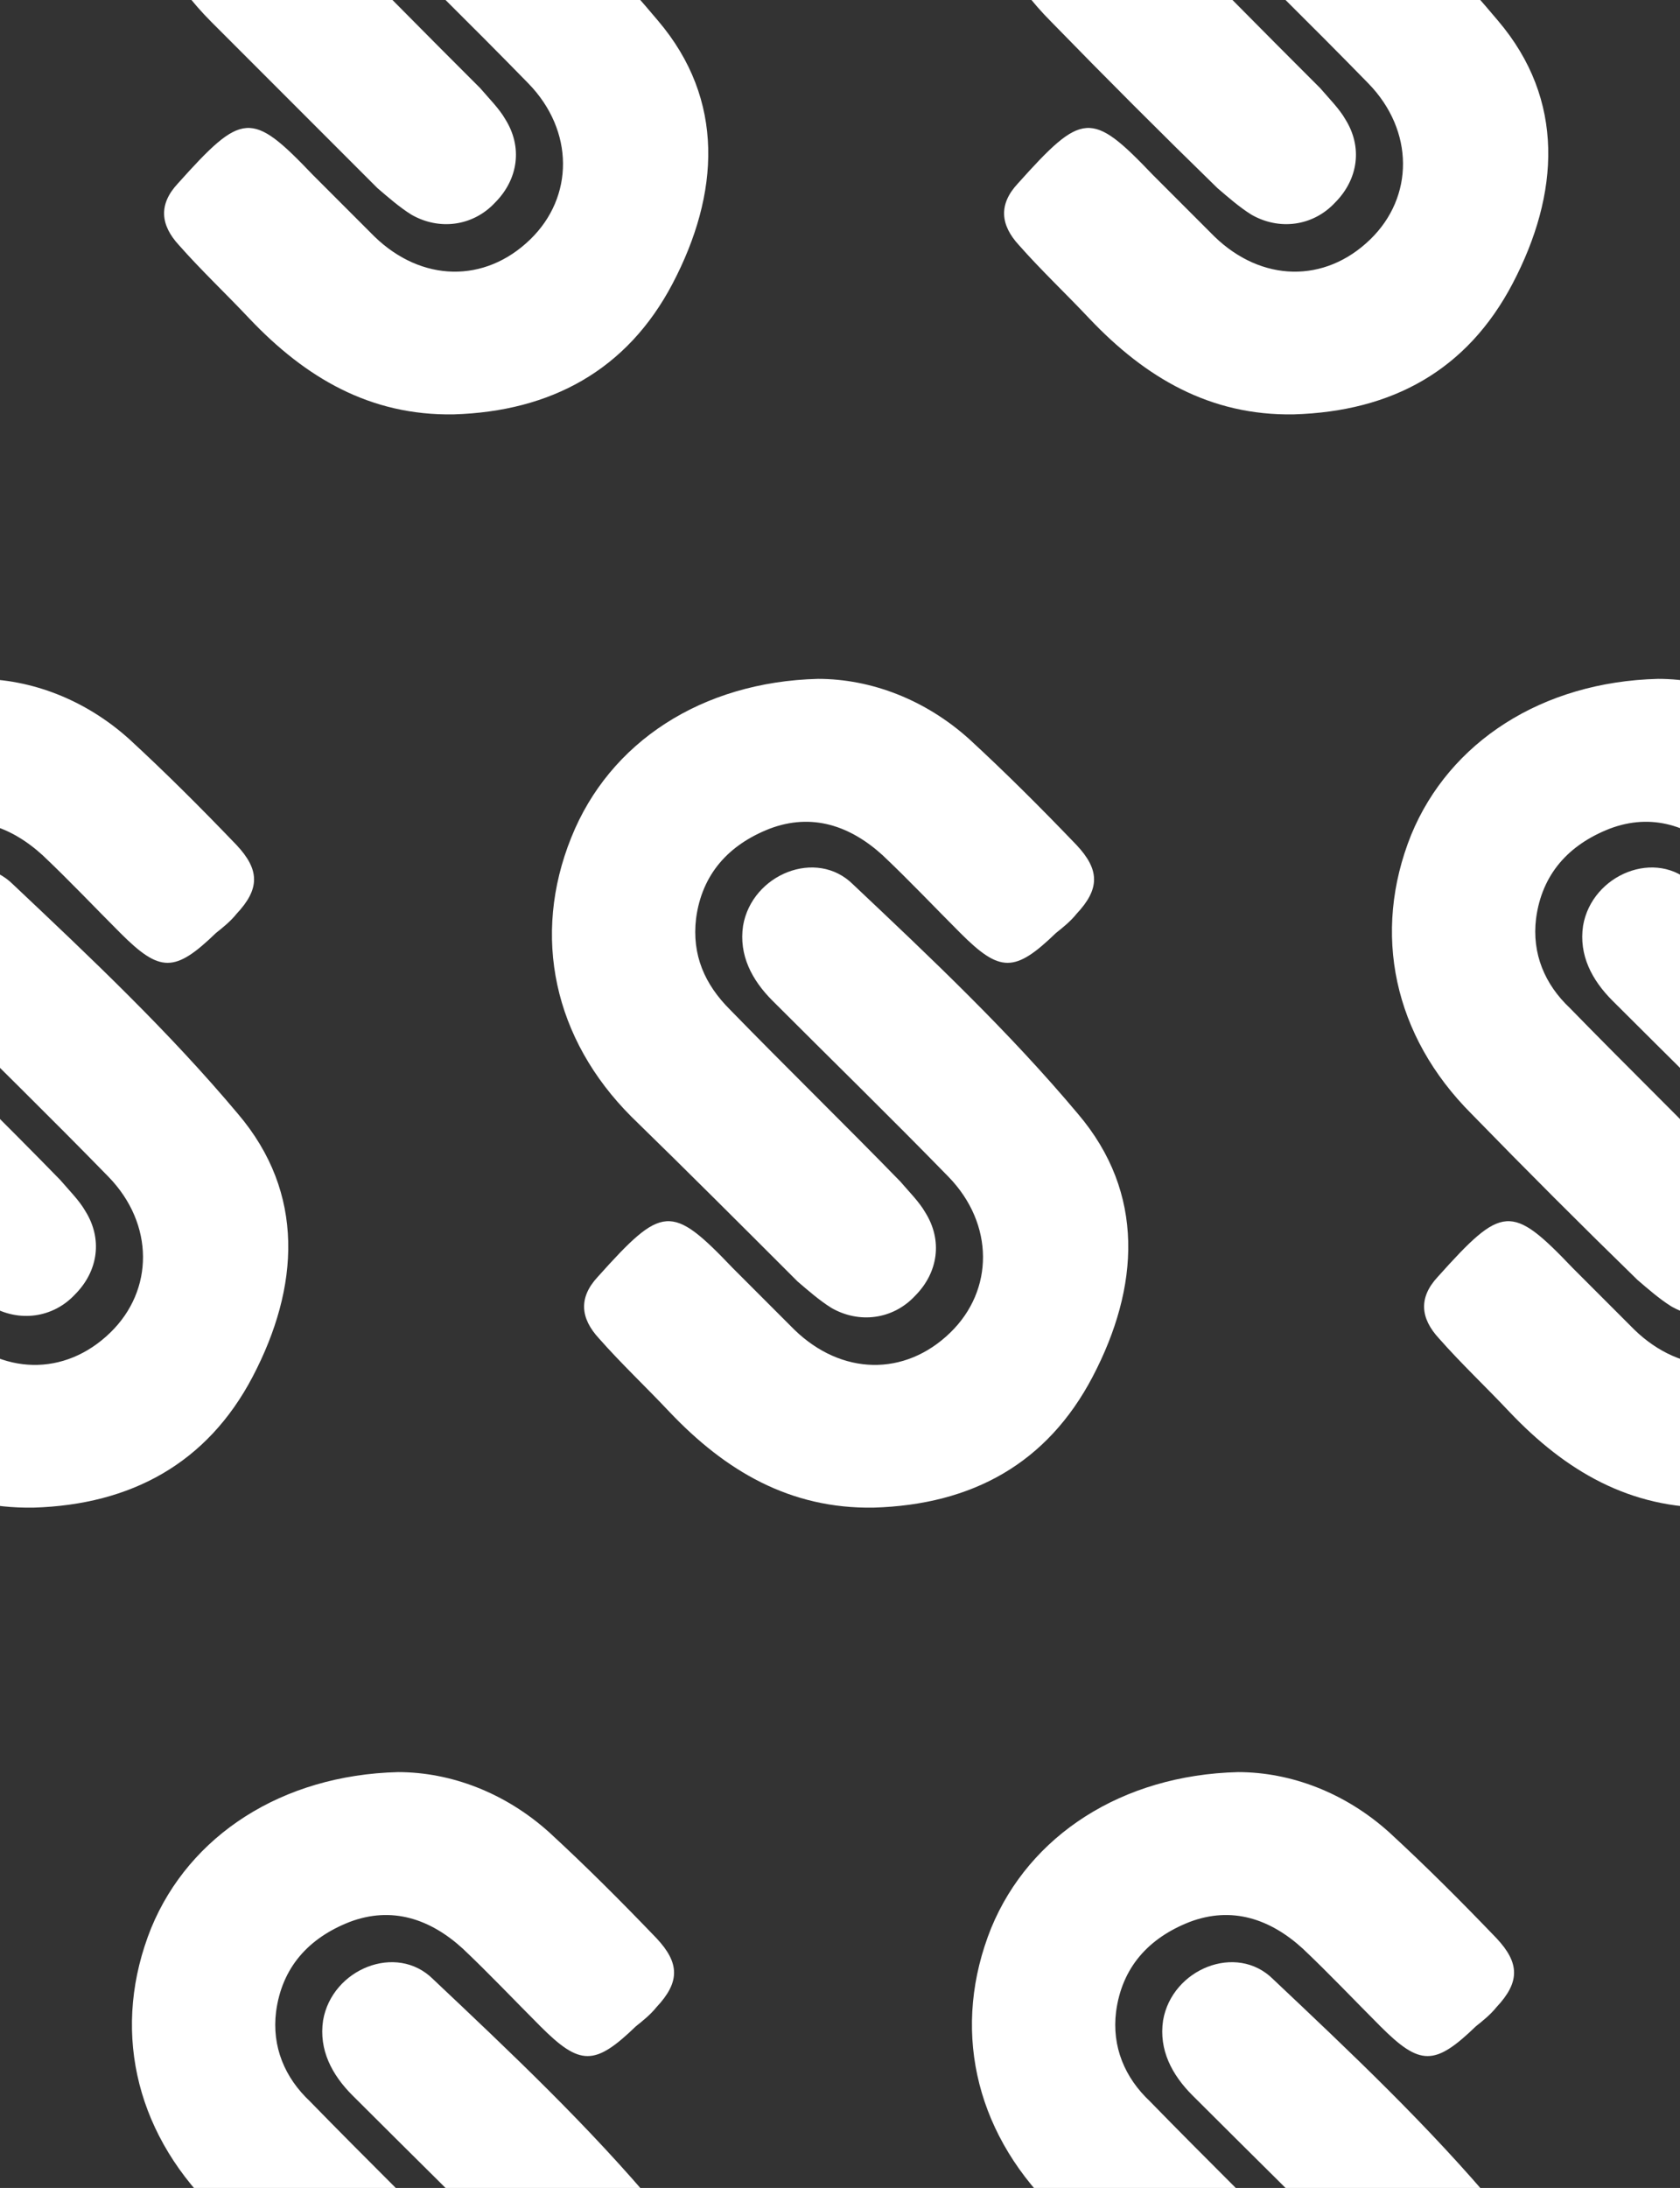
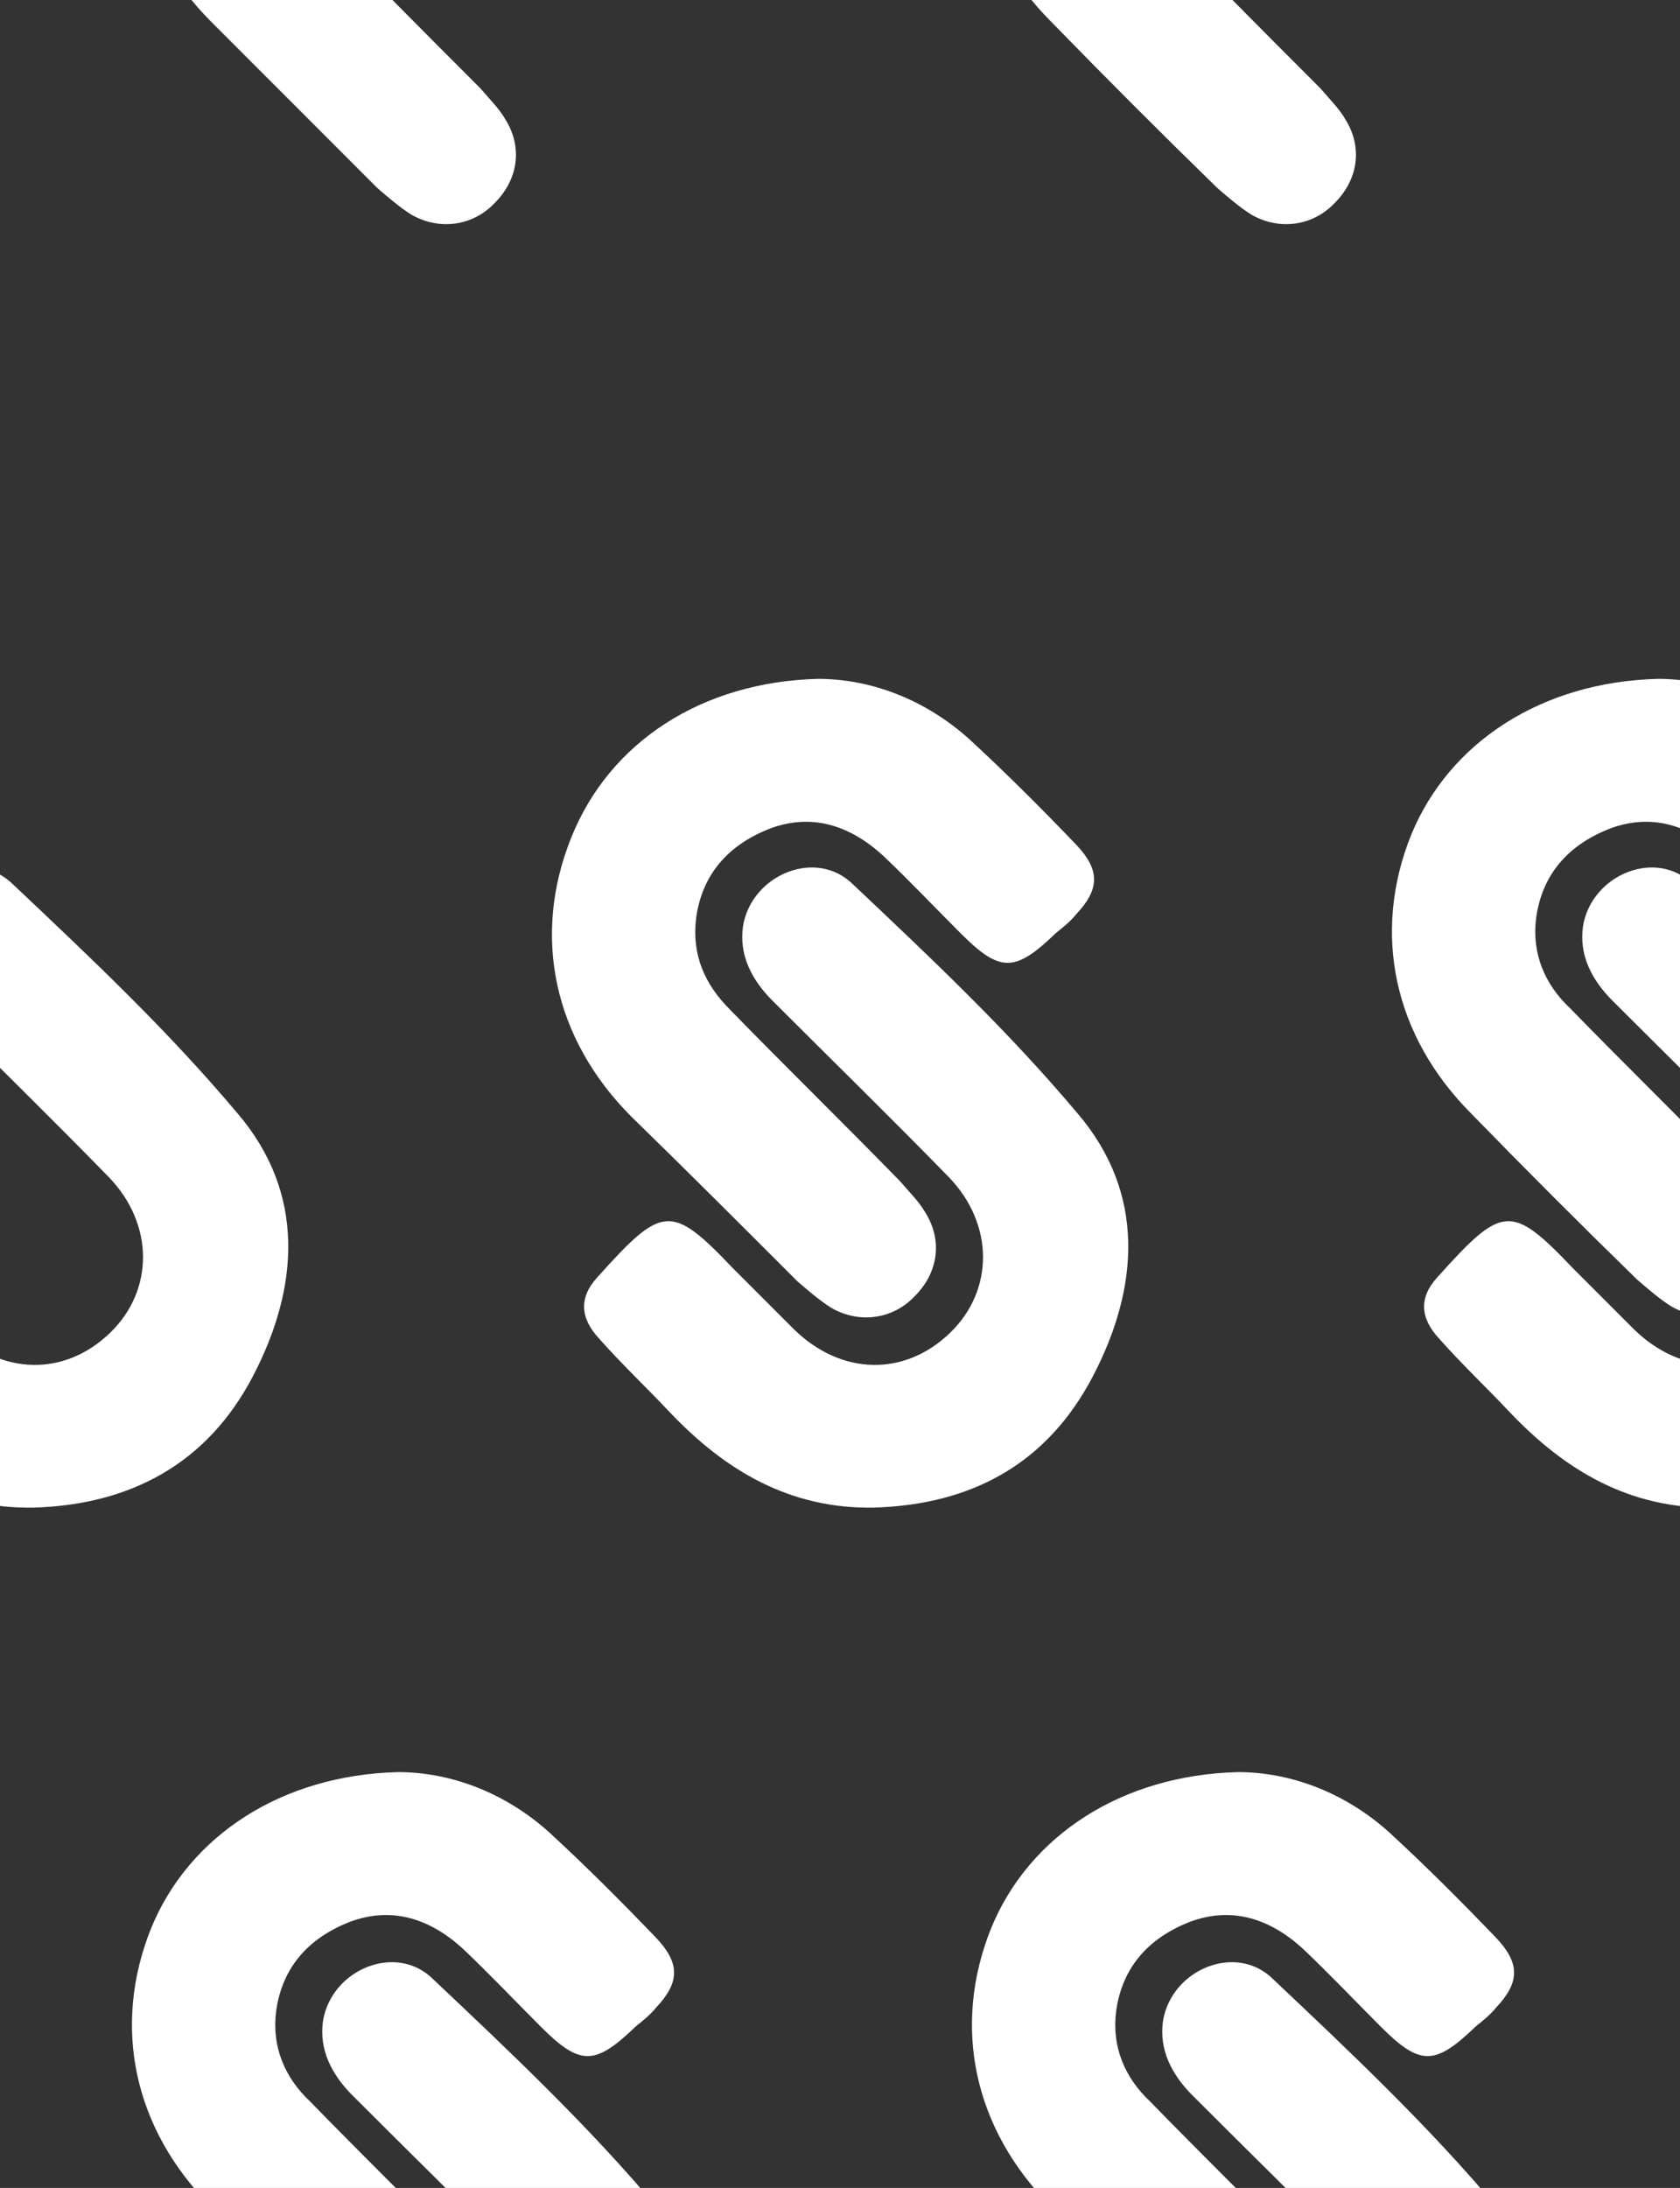
<svg xmlns="http://www.w3.org/2000/svg" version="1.1" id="Layer_1" x="0" y="0" viewBox="0 0 114.4 148.9" style="enable-background:new 0 0 114.4 148.9" xml:space="preserve">
  <rect x="0" y="0" width="114.4" height="148.9" fill="#333333" stroke="none" />
  <style>.st1{fill:#fff}</style>
-   <path style="fill:none" d="M0 0h114.4v148.9H0z" />
  <path class="st1" d="M88.1 177.1c-5.7.1-10.1-2.5-13.9-6.5-1.6-1.7-3.3-3.3-4.8-5-1.3-1.4-1.4-2.8-.1-4.2 4.4-4.9 5-5 9.2-.6l4.2 4.2c3.2 3.1 7.5 3.2 10.6.2 3-2.9 3-7.4-.1-10.6-4-4.1-8-8-12-12-1.4-1.4-2.3-3.1-2-5.1.6-3.5 5-5.3 7.5-2.8 5.3 5 10.6 10 15.3 15.6 4.6 5.4 4.2 11.8 1 17.9-3.1 5.8-8.2 8.7-14.9 8.9z" />
  <path class="st1" d="M84.3 120.6c3.6 0 7.3 1.4 10.3 4.1 2.5 2.3 4.9 4.7 7.3 7.2 1.6 1.7 1.6 3 0 4.7-.4.5-.9.9-1.4 1.3-2.8 2.7-3.8 2.7-6.5 0-1.8-1.8-3.5-3.6-5.3-5.3-2.2-2-4.8-2.9-7.7-1.8-2.8 1.1-4.6 3.1-5 6.1-.3 2.4.6 4.5 2.3 6.1 3.8 3.9 7.8 7.8 11.6 11.7.6.7 1.3 1.4 1.7 2.1 1.2 1.9.9 4.1-.7 5.7-1.5 1.6-3.8 1.9-5.7.8-.8-.5-1.6-1.2-2.3-1.8-3.8-3.7-7.6-7.5-11.3-11.3-5.3-5.3-6.8-12.3-4.1-19 2.6-6.3 8.9-10.4 16.8-10.6zM30.9 177.1c-5.7.1-10.1-2.5-13.9-6.5-1.6-1.7-3.3-3.3-4.8-5-1.3-1.4-1.4-2.8-.1-4.2 4.4-4.9 5-5 9.2-.6l4.2 4.2c3.2 3.1 7.5 3.2 10.6.2 3-2.9 3-7.4-.1-10.6-4-4.1-8-8-12-12-1.4-1.4-2.3-3.1-2-5.1.6-3.5 5-5.3 7.5-2.8 5.3 5 10.6 10 15.3 15.6 4.6 5.4 4.2 11.8 1 17.9-3.1 5.8-8.3 8.7-14.9 8.9z" />
  <path class="st1" d="M27.1 120.6c3.6 0 7.3 1.4 10.3 4.1 2.5 2.3 4.9 4.7 7.3 7.2 1.6 1.7 1.6 3 0 4.7-.4.5-.9.9-1.4 1.3-2.8 2.7-3.8 2.7-6.5 0-1.8-1.8-3.5-3.6-5.3-5.3-2.2-2-4.8-2.9-7.7-1.8-2.8 1.1-4.6 3.1-5 6.1-.3 2.4.6 4.5 2.3 6.1 3.8 3.9 7.8 7.8 11.6 11.7.6.7 1.3 1.4 1.7 2.1 1.2 1.9.9 4.1-.7 5.7-1.5 1.6-3.8 1.9-5.7.8-.8-.5-1.6-1.2-2.3-1.8-3.8-3.7-7.6-7.5-11.3-11.3-5.3-5.3-6.8-12.3-4.1-19 2.6-6.3 8.9-10.4 16.8-10.6zM116.7 102.6c-5.7.1-10.1-2.5-13.9-6.5-1.6-1.7-3.3-3.3-4.8-5-1.3-1.4-1.4-2.8-.1-4.2 4.4-4.9 5-5 9.2-.6l4.2 4.2c3.2 3.1 7.5 3.2 10.6.2 3-2.9 3-7.4-.1-10.6-4-4.1-8-8-12-12-1.4-1.4-2.3-3.1-2-5.1.6-3.5 5-5.3 7.5-2.8 5.3 5 10.6 10 15.3 15.6 4.6 5.4 4.2 11.8 1 17.9-3.1 5.9-8.2 8.7-14.9 8.9z" />
  <path class="st1" d="M112.9 46.2c3.6 0 7.3 1.4 10.3 4.1 2.5 2.3 4.9 4.7 7.3 7.2 1.6 1.7 1.6 3 0 4.7-.4.5-.9.9-1.4 1.3-2.8 2.7-3.8 2.7-6.5 0-1.8-1.8-3.5-3.6-5.3-5.3-2.2-2-4.8-2.9-7.7-1.8-2.8 1.1-4.6 3.1-5 6.1-.3 2.4.6 4.5 2.3 6.1 3.8 3.9 7.8 7.8 11.6 11.7.6.7 1.3 1.4 1.7 2.1 1.2 1.9.9 4.1-.7 5.7-1.5 1.6-3.8 1.9-5.7.8-.8-.5-1.6-1.2-2.3-1.8-3.8-3.7-7.6-7.5-11.3-11.3-5.3-5.3-6.8-12.3-4.1-19 2.6-6.3 8.9-10.4 16.8-10.6zM59.5 102.6c-5.7.1-10.1-2.5-13.9-6.5-1.6-1.7-3.3-3.3-4.8-5-1.3-1.4-1.4-2.8-.1-4.2 4.4-4.9 5-5 9.2-.6l4.2 4.2c3.2 3.1 7.5 3.2 10.6.2 3-2.9 3-7.4-.1-10.6-4-4.1-8-8-12-12-1.4-1.4-2.3-3.1-2-5.1.6-3.5 5-5.3 7.5-2.8 5.3 5 10.6 10 15.3 15.6 4.6 5.4 4.2 11.8 1 17.9-3.1 5.9-8.2 8.7-14.9 8.9z" />
  <path class="st1" d="M55.7 46.2c3.6 0 7.3 1.4 10.3 4.1 2.5 2.3 4.9 4.7 7.3 7.2 1.6 1.7 1.6 3 0 4.7-.4.5-.9.9-1.4 1.3-2.8 2.7-3.8 2.7-6.5 0-1.8-1.8-3.5-3.6-5.3-5.3-2.2-2-4.8-2.9-7.7-1.8-2.8 1.1-4.6 3.1-5 6.1-.3 2.5.6 4.5 2.3 6.2 3.8 3.9 7.8 7.8 11.6 11.7.6.7 1.3 1.4 1.7 2.1 1.2 1.9.9 4.1-.7 5.7-1.5 1.6-3.8 1.9-5.7.8-.8-.5-1.6-1.2-2.3-1.8-3.7-3.7-7.5-7.5-11.3-11.2-5.3-5.3-6.8-12.3-4.1-19 2.6-6.5 8.9-10.6 16.8-10.8z" />
  <g>
    <path class="st1" d="M2.3 102.6c-5.7.1-10.1-2.5-13.9-6.5-1.6-1.7-3.3-3.3-4.8-5-1.3-1.4-1.4-2.8-.1-4.2 4.4-4.9 5-5 9.2-.6l4.2 4.2c3.2 3.1 7.5 3.2 10.6.2 3-2.9 3-7.4-.1-10.6-4-4.1-8-8-12-12-1.4-1.4-2.3-3.1-2-5.1.6-3.5 5-5.3 7.5-2.8 5.3 5 10.6 10 15.3 15.6 4.6 5.4 4.2 11.8 1 17.9-3.1 5.9-8.3 8.7-14.9 8.9z" />
-     <path class="st1" d="M-1.5 46.2c3.6 0 7.3 1.4 10.3 4.1 2.5 2.3 4.9 4.7 7.3 7.2 1.6 1.7 1.6 3 0 4.7-.4.5-.9.9-1.4 1.3-2.8 2.7-3.8 2.7-6.5 0-1.8-1.8-3.5-3.6-5.3-5.3-2.2-2-4.8-2.9-7.7-1.8-2.8 1.1-4.6 3.1-5 6.1-.3 2.4.6 4.5 2.3 6.1 3.8 3.9 7.8 7.8 11.6 11.7.6.7 1.3 1.4 1.7 2.1 1.2 1.9.9 4.1-.7 5.7-1.5 1.6-3.8 1.9-5.7.8-.8-.5-1.6-1.2-2.3-1.8-3.8-3.7-7.6-7.5-11.3-11.3-5.3-5.3-6.8-12.3-4.1-19 2.6-6.3 8.9-10.4 16.8-10.6z" />
  </g>
  <g>
-     <path class="st1" d="M88.1 28.2c-5.7.1-10.1-2.5-13.9-6.5-1.6-1.7-3.3-3.3-4.8-5-1.3-1.4-1.4-2.8-.1-4.2 4.4-4.9 5-5 9.2-.6l4.2 4.2c3.2 3.1 7.5 3.2 10.6.2 3-2.9 3-7.4-.1-10.6-4-4.1-8-8-12-12-1.4-1.4-2.3-3.1-2-5.1.6-3.5 5-5.3 7.5-2.8 5.3 5 10.6 10 15.3 15.6 4.6 5.4 4.2 11.8 1 17.9-3.1 5.9-8.2 8.7-14.9 8.9z" />
    <path class="st1" d="M84.3-28.2c3.6 0 7.3 1.4 10.3 4.1 2.5 2.3 4.9 4.7 7.3 7.2 1.6 1.7 1.6 3 0 4.7-.4.5-.9.9-1.4 1.3-2.8 2.7-3.8 2.7-6.5 0-1.8-1.8-3.5-3.6-5.3-5.3-2.2-2-4.8-2.9-7.7-1.8-2.8 1.1-4.6 3.1-5 6.1-.3 2.4.6 4.5 2.3 6.1C82.1-1.8 86 2.1 89.9 6c.6.7 1.3 1.4 1.7 2.1 1.2 1.9.9 4.1-.7 5.7-1.5 1.6-3.8 1.9-5.7.8-.8-.5-1.6-1.2-2.3-1.8-3.8-3.7-7.6-7.5-11.3-11.3-5.3-5.3-6.8-12.3-4.1-19 2.6-6.4 8.9-10.6 16.8-10.7z" />
  </g>
  <g>
-     <path class="st1" d="M30.9 28.2c-5.7.1-10.1-2.5-13.9-6.5-1.6-1.7-3.3-3.3-4.8-5-1.3-1.4-1.4-2.8-.1-4.2 4.4-4.9 5-5 9.2-.6l4.2 4.2c3.2 3.1 7.5 3.2 10.6.2 3-2.9 3-7.4-.1-10.6-4-4.1-8-8-12-12-1.4-1.4-2.3-3.1-2-5.1.6-3.5 5-5.3 7.5-2.8 5.3 5 10.6 10 15.3 15.6 4.6 5.4 4.2 11.8 1 17.9-3.1 5.9-8.3 8.7-14.9 8.9z" />
    <path class="st1" d="M27.1-28.2c3.6 0 7.3 1.4 10.3 4.1 2.5 2.3 4.9 4.7 7.3 7.2 1.6 1.7 1.6 3 0 4.7-.4.5-.9.9-1.4 1.3-2.8 2.7-3.8 2.7-6.5 0-1.8-1.8-3.5-3.6-5.3-5.3-2.2-2-4.8-2.9-7.7-1.8-2.8 1.1-4.6 3.1-5 6.1-.3 2.4.6 4.5 2.3 6.1 3.8 4 7.7 7.9 11.6 11.8.6.7 1.3 1.4 1.7 2.1 1.2 1.9.9 4.1-.7 5.7-1.5 1.6-3.8 1.9-5.7.8-.8-.5-1.6-1.2-2.3-1.8L14.4 1.5c-5.3-5.3-6.8-12.3-4.1-19 2.6-6.4 8.9-10.6 16.8-10.7z" />
  </g>
</svg>